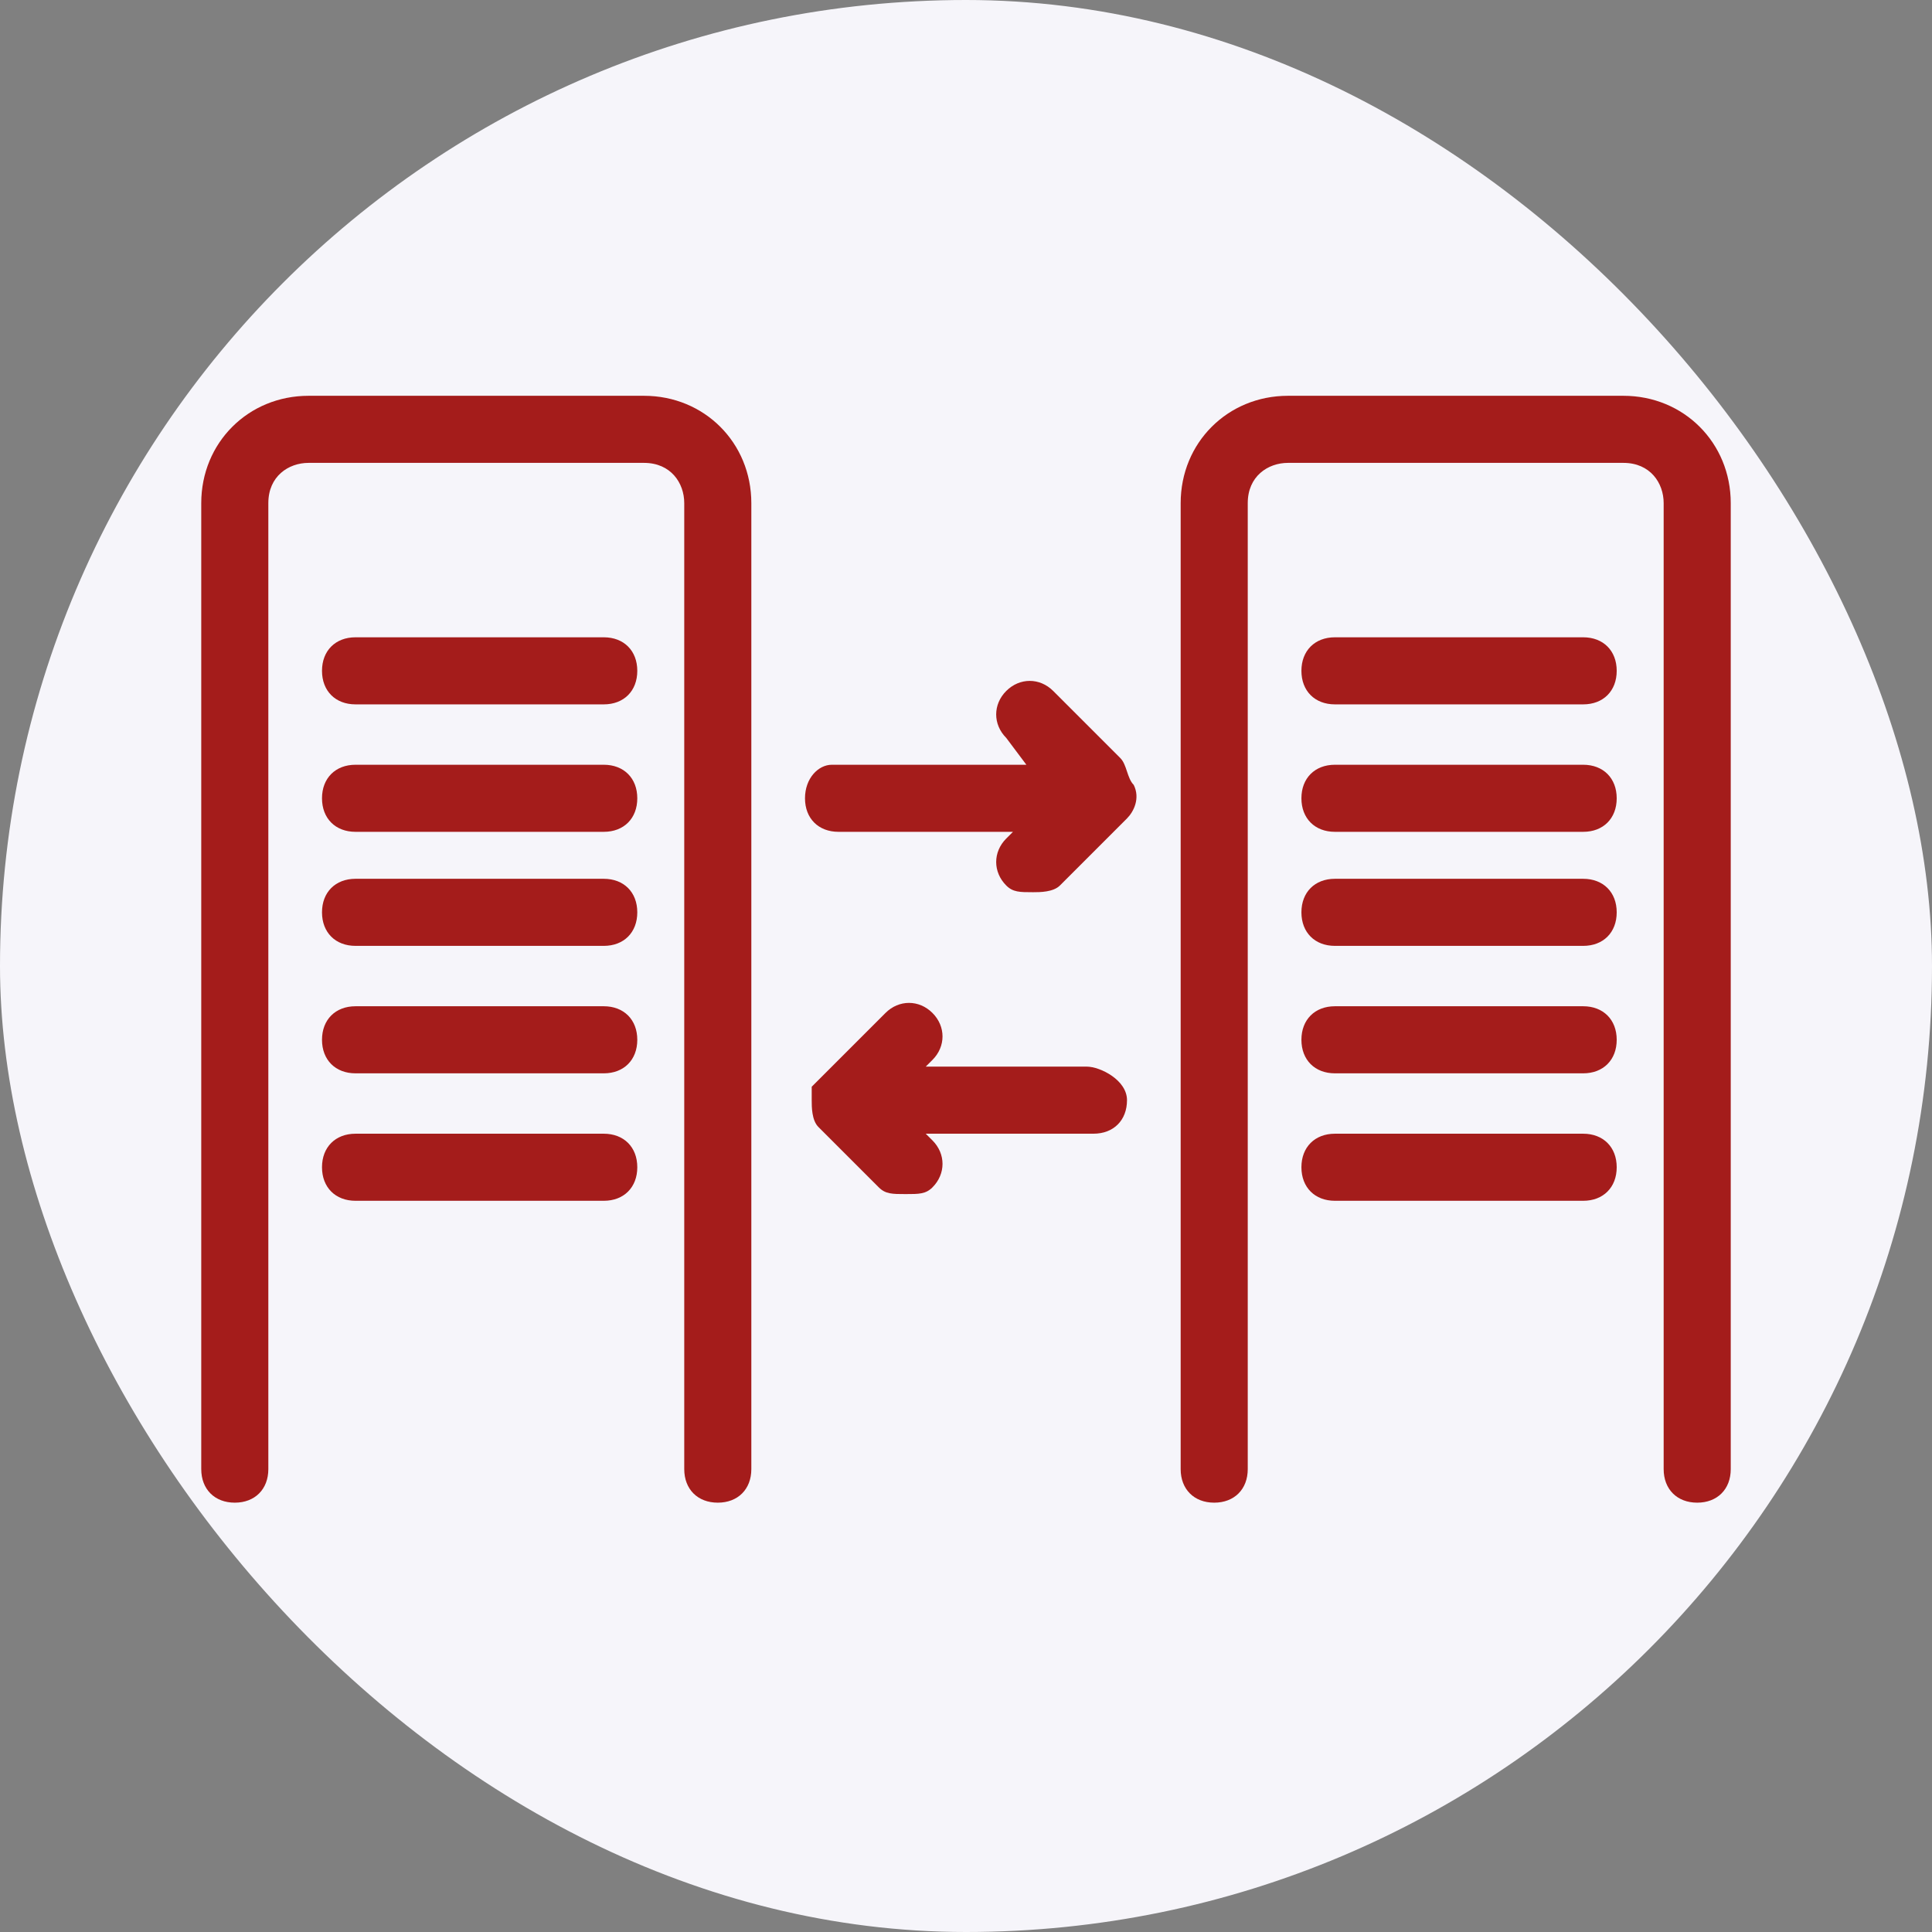
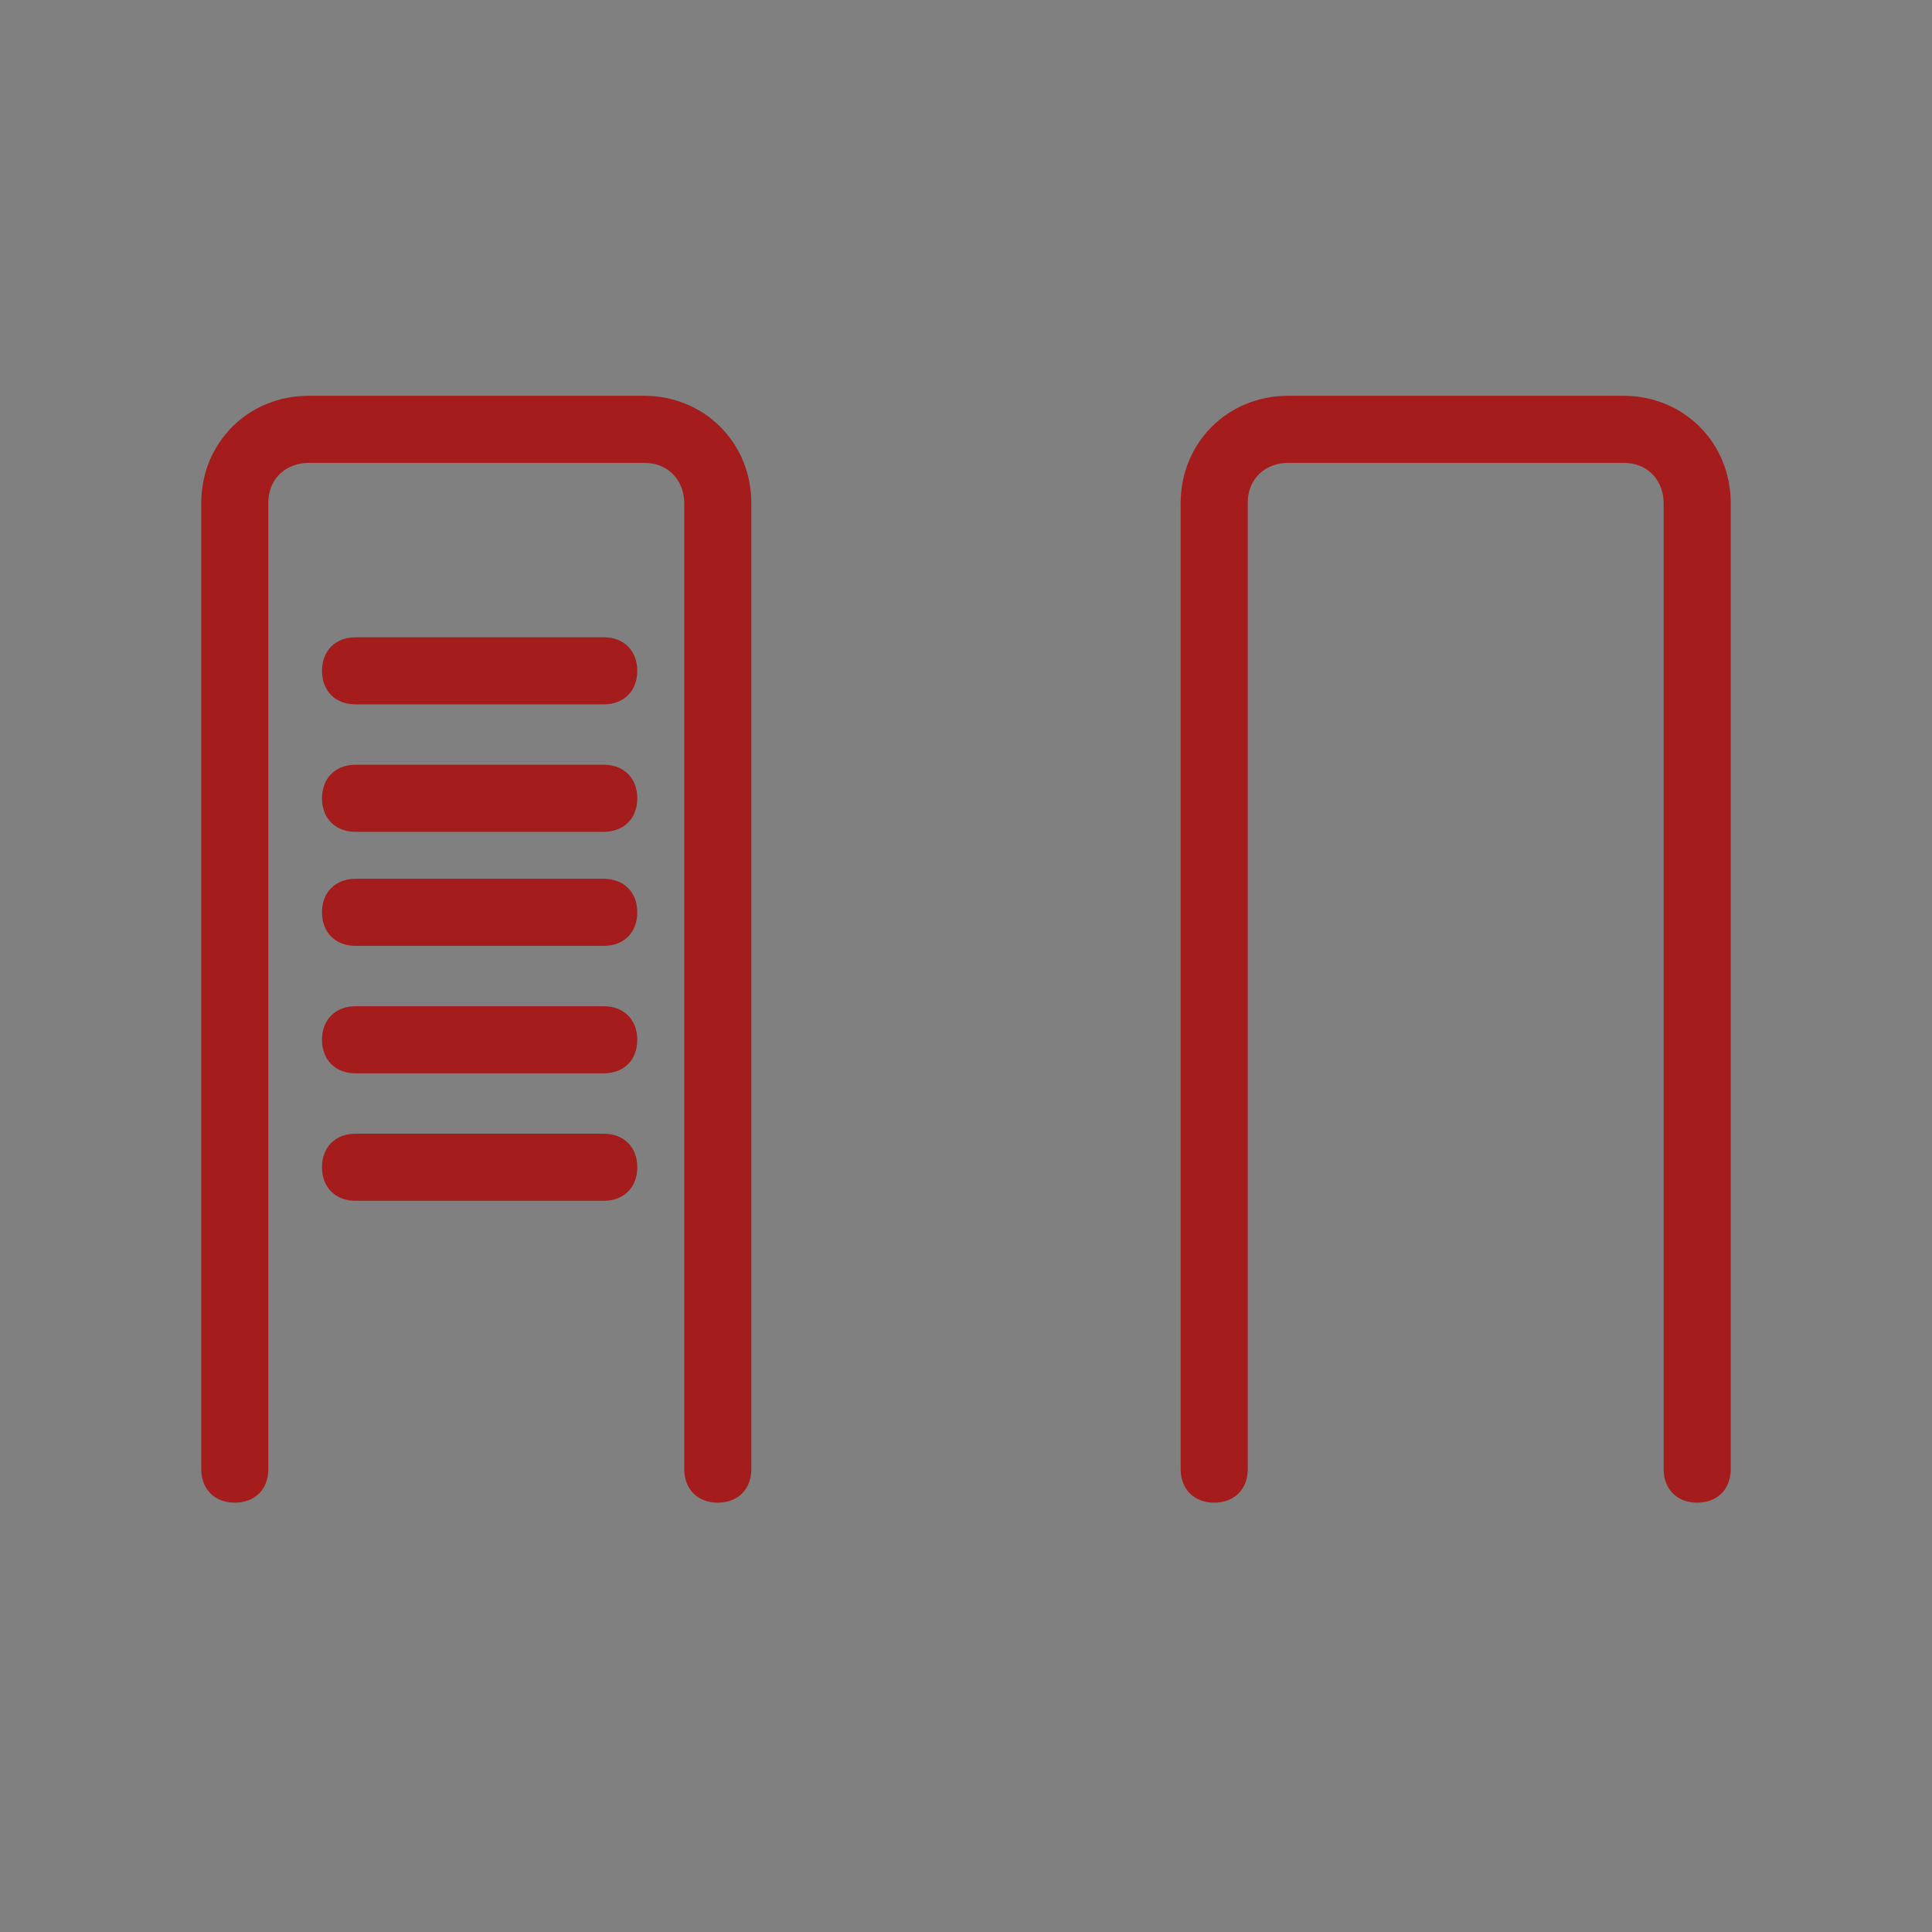
<svg xmlns="http://www.w3.org/2000/svg" fill="#a41c1b" width="800px" height="800px" viewBox="-102.4 -102.4 1228.80 1228.80">
  <rect x="-102.4" y="-102.4" width="1228.80" height="1228.80" fill="#808080" stroke="none" />
  <g id="SVGRepo_bgCarrier" stroke-width="0">
-     <rect x="-102.4" y="-102.4" width="1228.80" height="1228.80" rx="614.4" fill="#f6f5fa" strokewidth="0" />
-   </g>
+     </g>
  <g id="SVGRepo_tracerCarrier" stroke-linecap="round" stroke-linejoin="round" />
  <g id="SVGRepo_iconCarrier">
    <path d="M307.2 149.333H93.867c-38.4 0-68.267 29.867-68.267 68.267V832c0 12.8 8.533 21.333 21.333 21.333S68.266 844.8 68.266 832V217.6c0-17.067 12.8-25.6 25.6-25.6h213.333c17.067 0 25.6 12.8 25.6 25.6V832c0 12.8 8.533 21.333 21.333 21.333S375.465 844.8 375.465 832V217.6c0-38.4-29.867-68.267-68.267-68.267z" />
    <path d="M281.6 302.933H123.733c-12.8 0-21.333 8.533-21.333 21.333s8.533 21.333 21.333 21.333H281.6c12.8 0 21.333-8.533 21.333-21.333s-8.533-21.333-21.333-21.333zm0 81.067H123.733c-12.8 0-21.333 8.533-21.333 21.333s8.533 21.333 21.333 21.333H281.6c12.8 0 21.333-8.533 21.333-21.333S294.4 384 281.6 384zm0 72.533H123.733c-12.8 0-21.333 8.533-21.333 21.333s8.533 21.333 21.333 21.333H281.6c12.8 0 21.333-8.533 21.333-21.333s-8.533-21.333-21.333-21.333zm0 81.067H123.733c-12.8 0-21.333 8.533-21.333 21.333s8.533 21.333 21.333 21.333H281.6c12.8 0 21.333-8.533 21.333-21.333S294.4 537.6 281.6 537.6zm0 81.067H123.733c-12.8 0-21.333 8.533-21.333 21.333s8.533 21.333 21.333 21.333H281.6c12.8 0 21.333-8.533 21.333-21.333s-8.533-21.333-21.333-21.333zm648.533-469.334H716.8c-38.4 0-68.267 29.867-68.267 68.267V832c0 12.8 8.533 21.333 21.333 21.333S691.199 844.8 691.199 832V217.6c0-17.067 12.8-25.6 25.6-25.6h213.333c17.067 0 25.6 12.8 25.6 25.6V832c0 12.8 8.533 21.333 21.333 21.333S998.398 844.8 998.398 832V217.6c0-38.4-29.867-68.267-68.267-68.267z" />
-     <path d="M904.533 302.933H746.666c-12.8 0-21.333 8.533-21.333 21.333s8.533 21.333 21.333 21.333h157.867c12.8 0 21.333-8.533 21.333-21.333s-8.533-21.333-21.333-21.333zm0 81.067H746.666c-12.8 0-21.333 8.533-21.333 21.333s8.533 21.333 21.333 21.333h157.867c12.8 0 21.333-8.533 21.333-21.333S917.333 384 904.533 384zm0 72.533H746.666c-12.8 0-21.333 8.533-21.333 21.333s8.533 21.333 21.333 21.333h157.867c12.8 0 21.333-8.533 21.333-21.333s-8.533-21.333-21.333-21.333zm0 81.067H746.666c-12.8 0-21.333 8.533-21.333 21.333s8.533 21.333 21.333 21.333h157.867c12.8 0 21.333-8.533 21.333-21.333s-8.533-21.333-21.333-21.333zm0 81.067H746.666c-12.8 0-21.333 8.533-21.333 21.333s8.533 21.333 21.333 21.333h157.867c12.8 0 21.333-8.533 21.333-21.333s-8.533-21.333-21.333-21.333zm-294.4-238.934l-42.667-42.667c-8.533-8.533-21.333-8.533-29.867 0s-8.533 21.333 0 29.867l12.8 17.067H426.666c-8.533 0-17.067 8.533-17.067 21.333s8.533 21.333 21.333 21.333h110.933l-4.267 4.267c-8.533 8.533-8.533 21.333 0 29.867 4.267 4.267 8.533 4.267 17.067 4.267 4.267 0 12.8 0 17.067-4.267l42.667-42.667c4.267-4.267 8.533-12.8 4.267-21.333-4.267-4.267-4.267-12.8-8.533-17.067zM588.8 576H486.4l4.267-4.267c8.533-8.533 8.533-21.333 0-29.867s-21.333-8.533-29.867 0l-38.4 38.4-8.533 8.533v8.533c0 4.266 0 12.8 4.267 17.067l38.4 38.4c4.267 4.267 8.533 4.267 17.067 4.267s12.8 0 17.067-4.267c8.533-8.533 8.533-21.333 0-29.867l-4.267-4.267h106.667c12.8 0 21.333-8.533 21.333-21.333s-17.067-21.333-25.6-21.333z" />
  </g>
</svg>